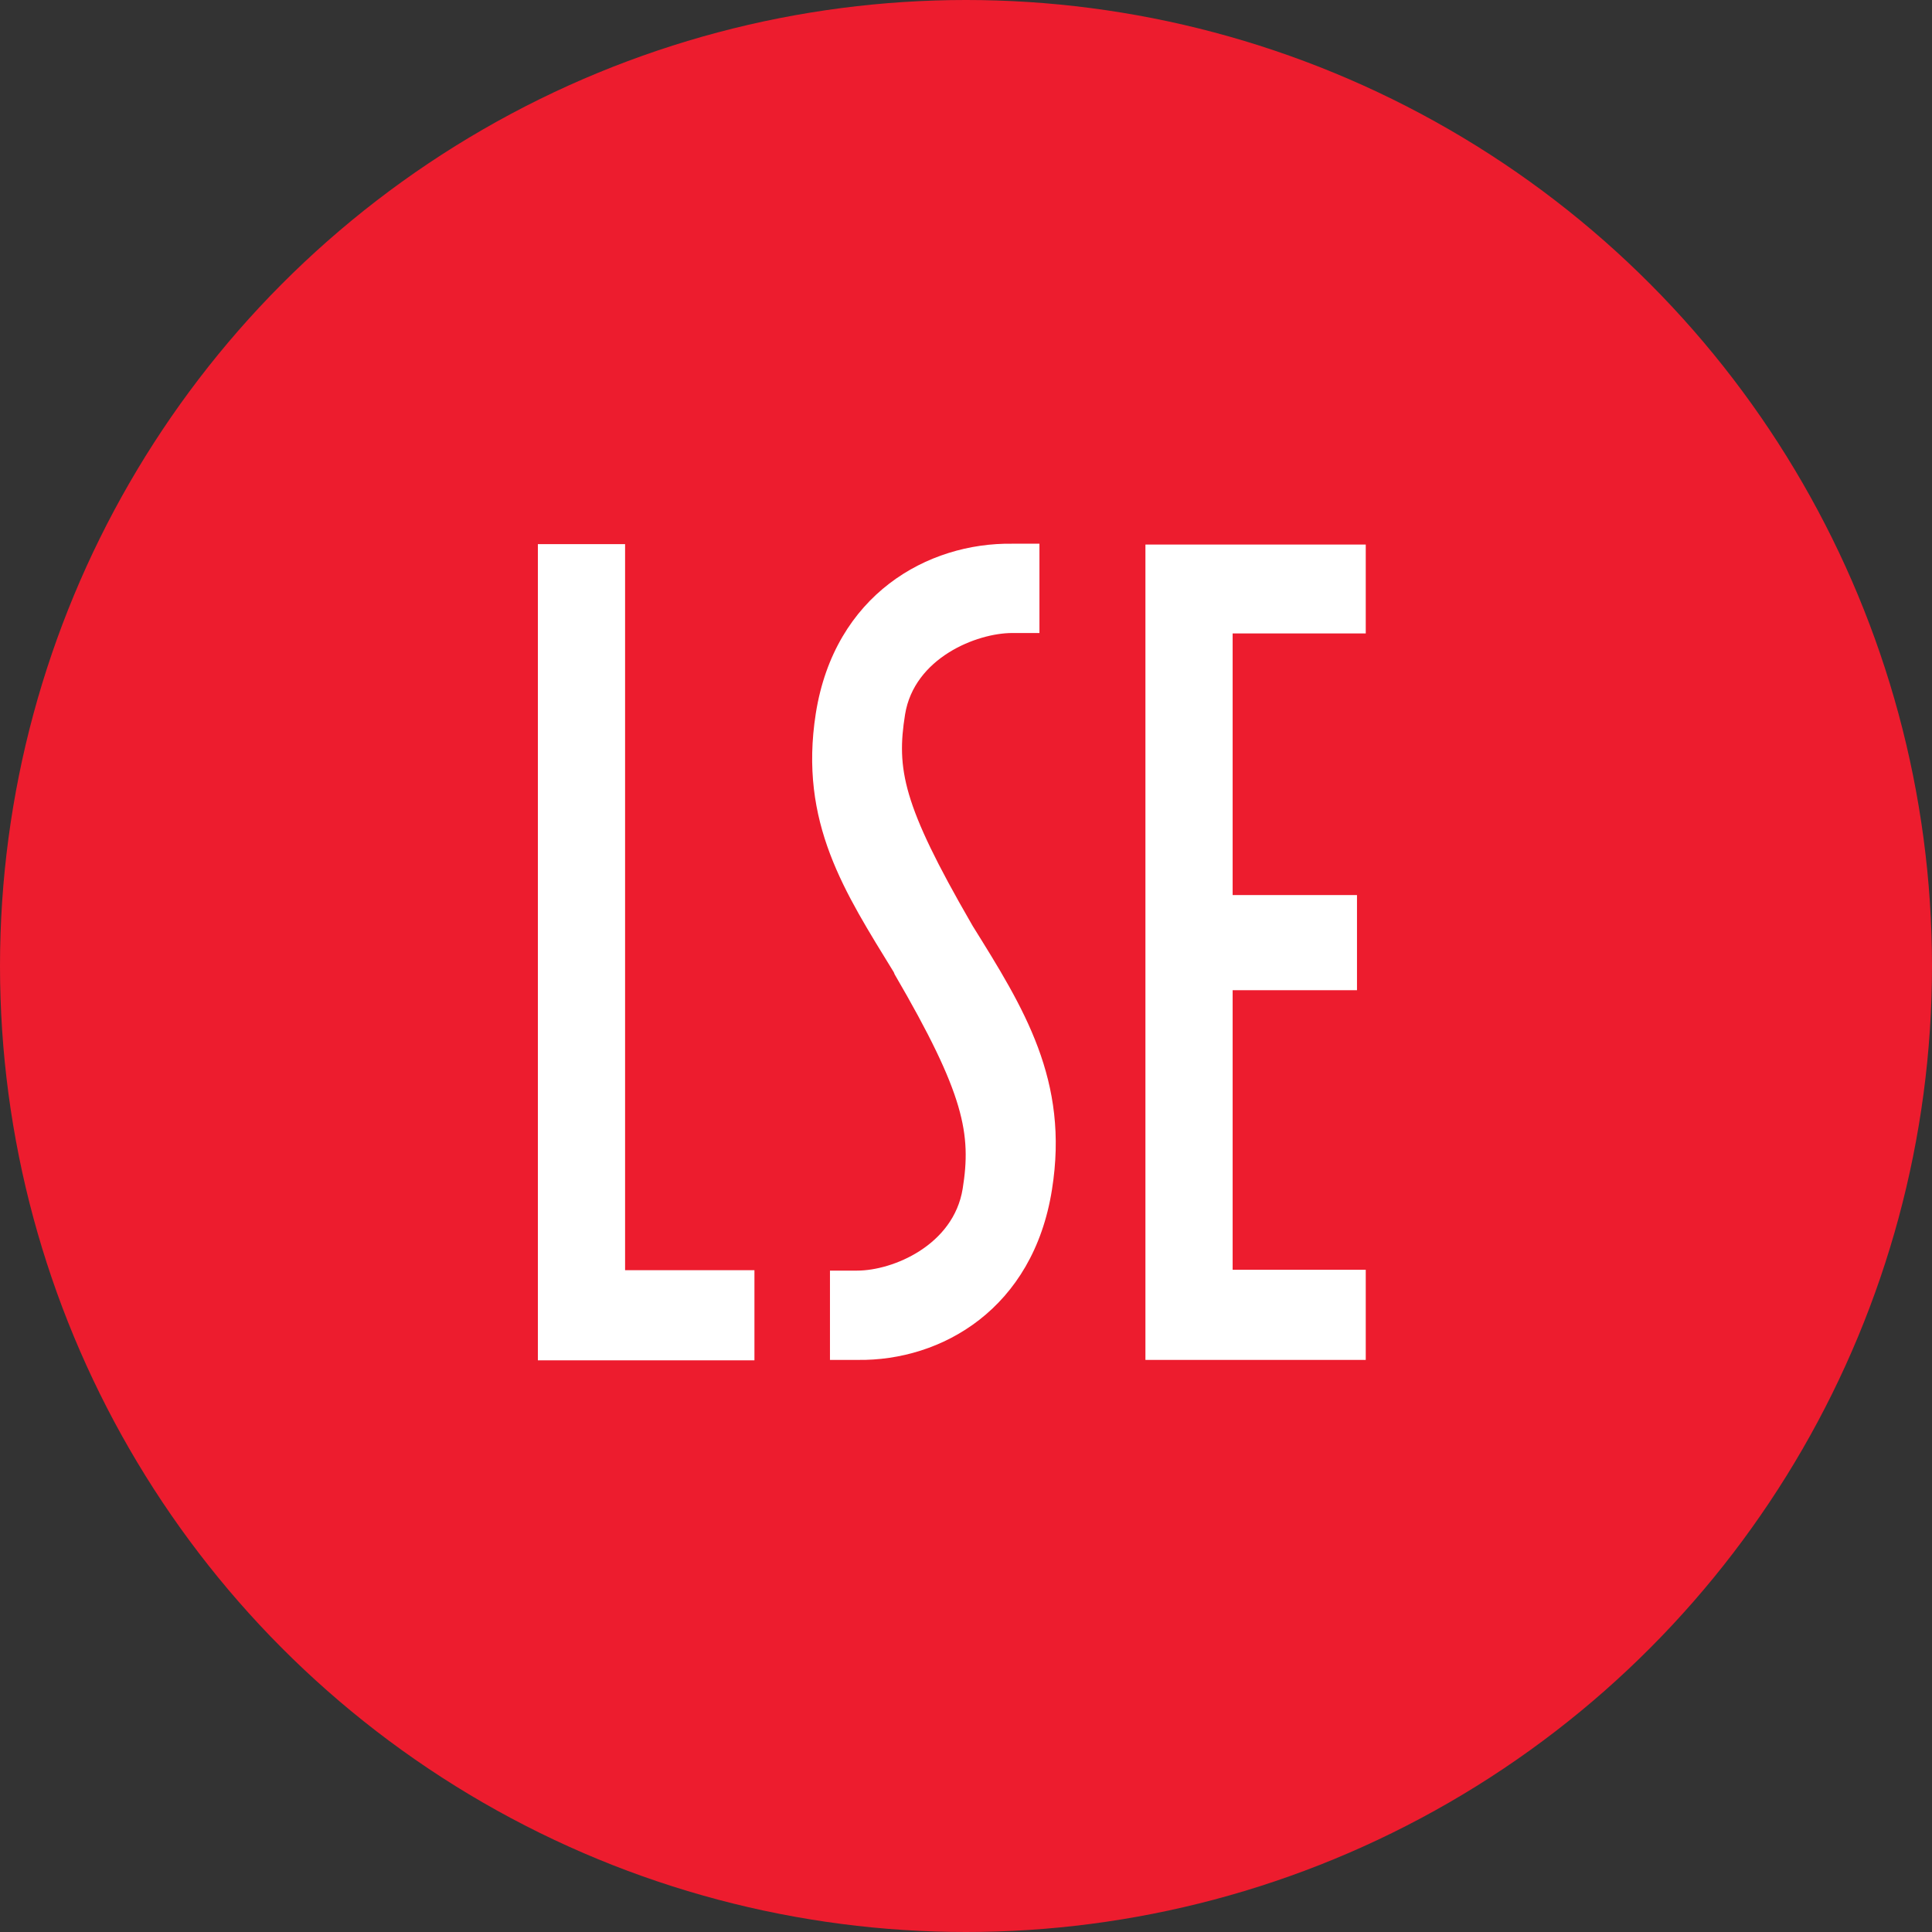
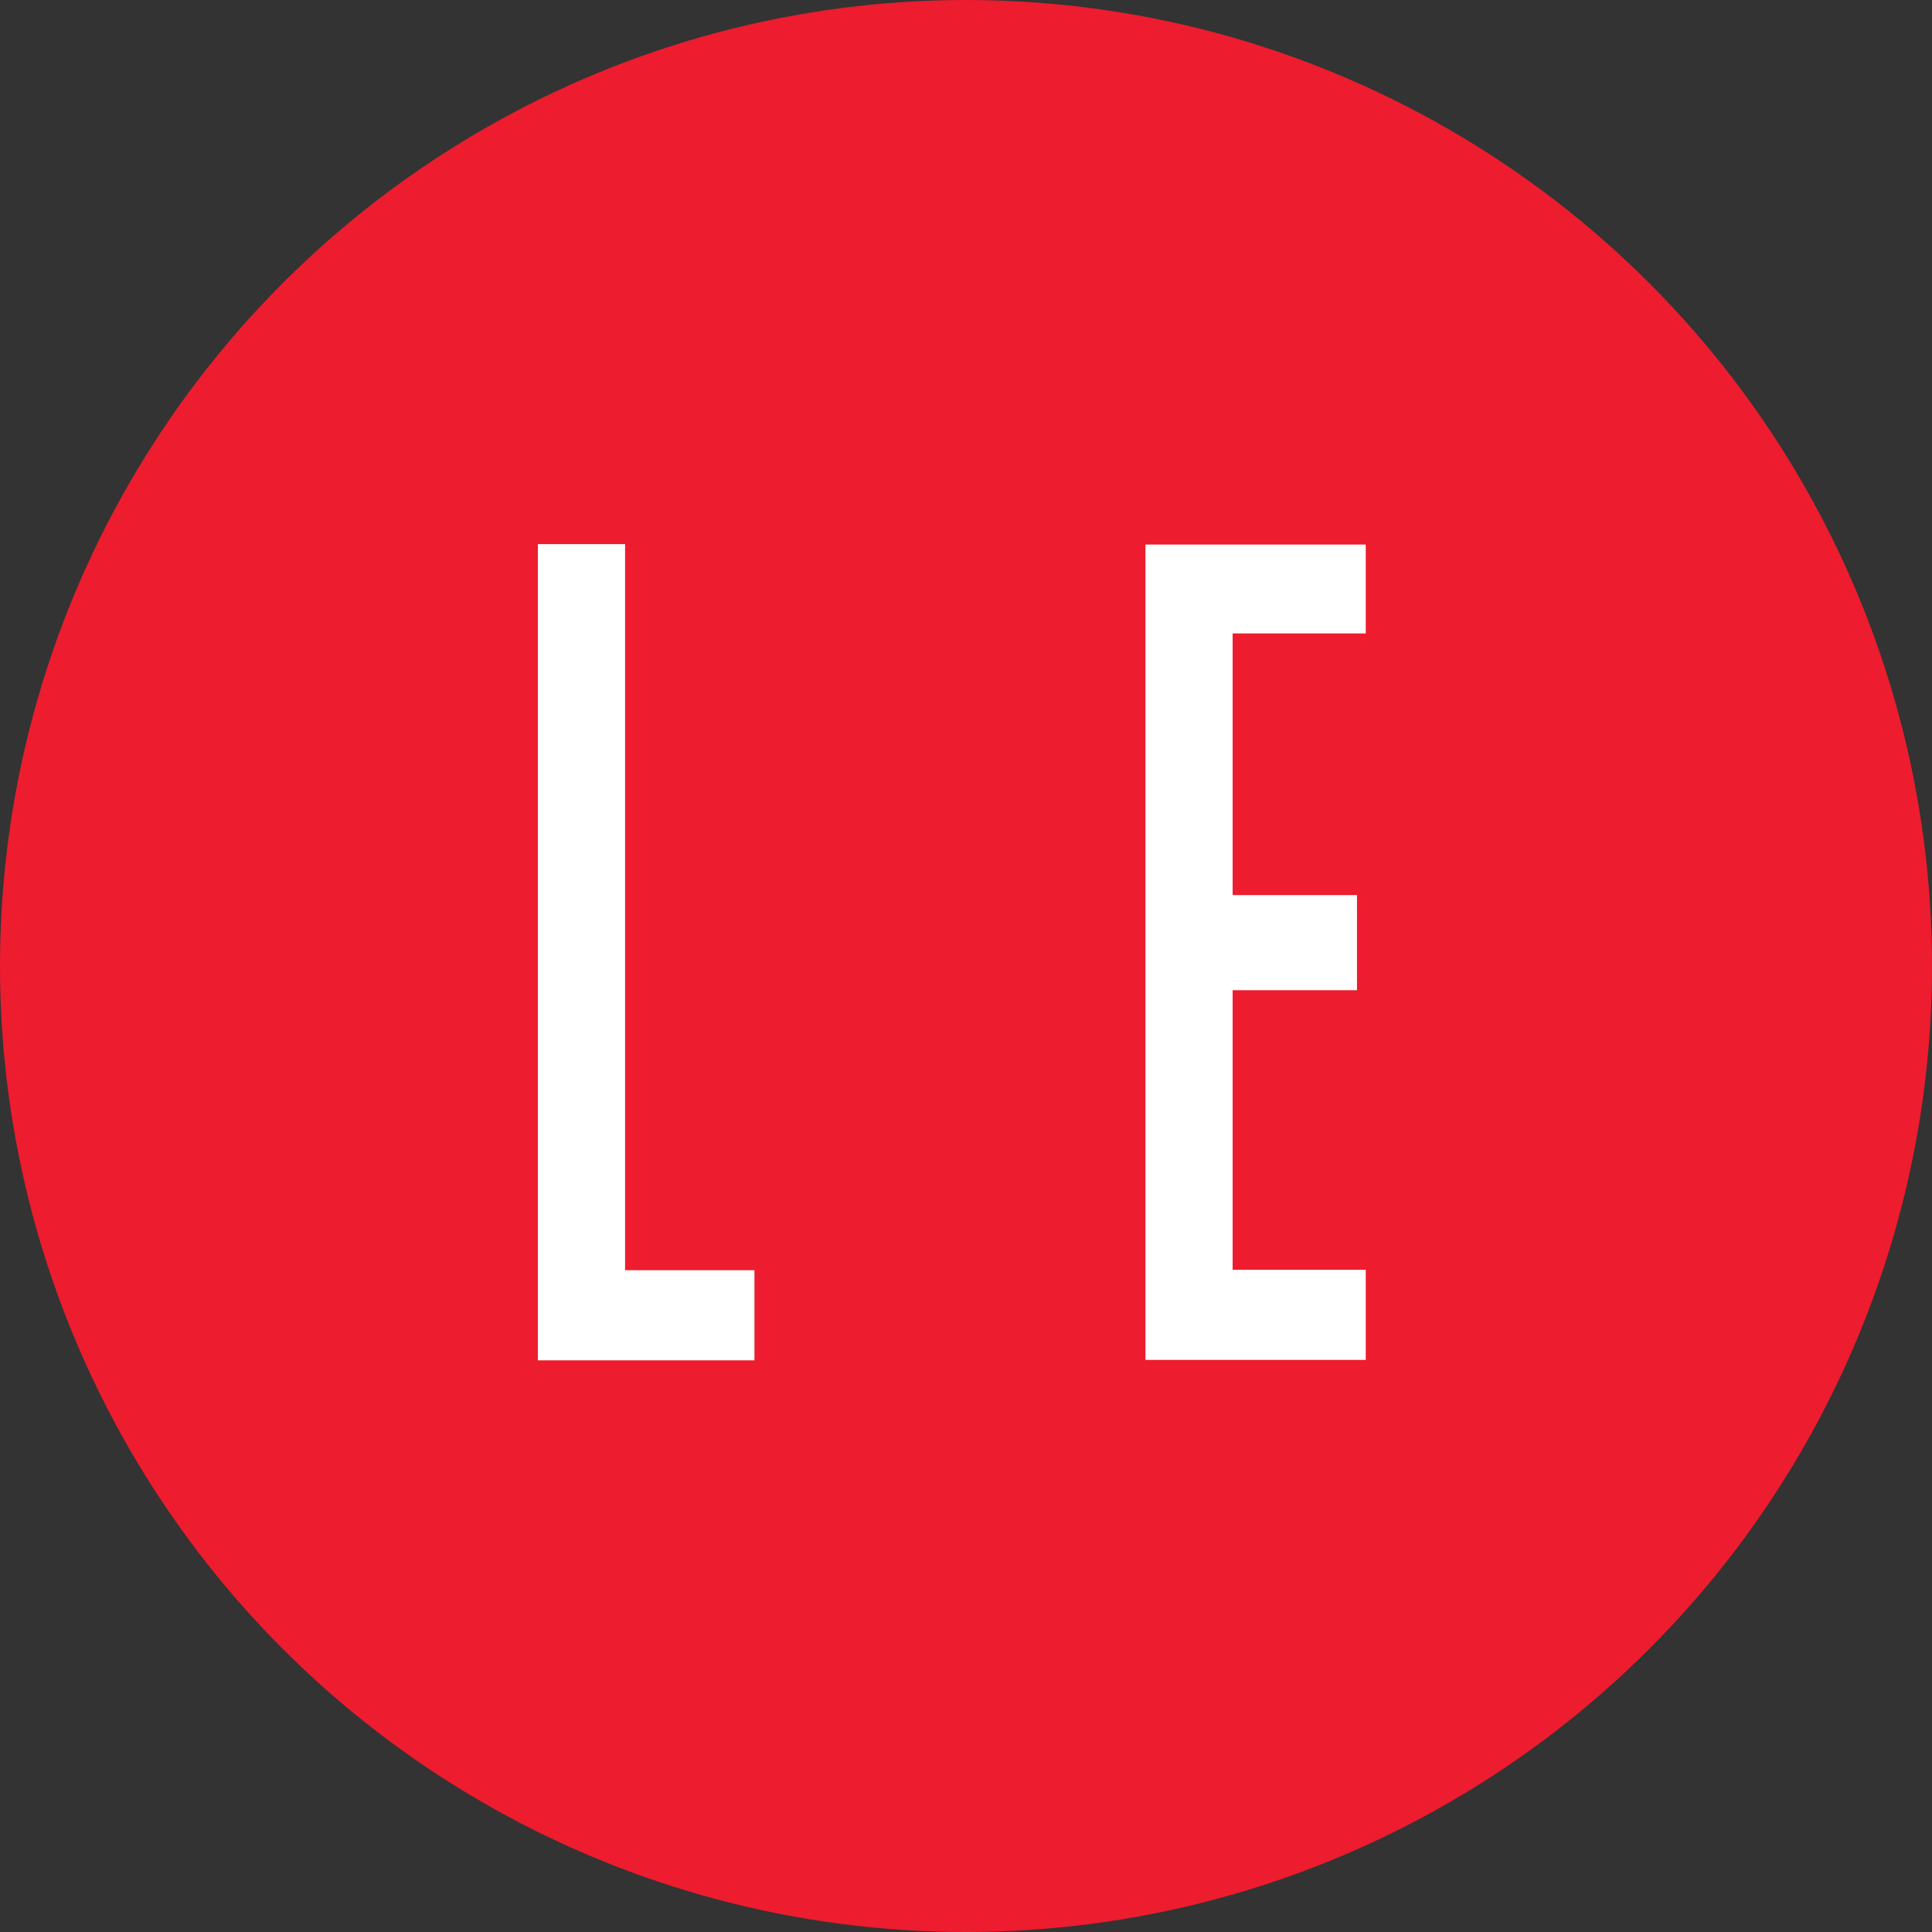
<svg xmlns="http://www.w3.org/2000/svg" id="svg3525" viewBox="0 0 463 463">
  <rect x="0" y="0" width="463" height="463" fill="#333333" stroke="none" />
  <defs>
    <style>
      .cls-1 {
        fill: #fff;
      }

      .cls-2 {
        fill: #ed1c2e;
      }
    </style>
  </defs>
  <circle class="cls-2" cx="231.5" cy="231.5" r="231.5" />
  <g id="layer1">
    <g id="g3541">
-       <path id="path3615" class="cls-2" d="M386.6,69.6H69.3v317.3h317.3V69.6Z" />
      <path id="path3619" class="cls-1" d="M128.9,130.4h20.9v174h31v21.6h-51.9v-195.6Z" />
      <path id="path3623" class="cls-1" d="M274.5,130.5h52.8v21.3h-31.9v62.7h29.8v22.8h-29.8v67h31.9v21.6h-52.8v-195.4Z" />
-       <path id="path3635" class="cls-1" d="M198.9,325.9v-21.4h6.5c8.6,0,23.1-6.1,25.3-19.6,2.1-13.1.5-22.6-16.3-51.4l-.2-.5c-11.7-19.1-22.8-35.8-18.7-62,4.5-28.5,26.8-41,47.1-40.7h6.5v21.4h-6.5c-8.6,0-23.5,6-25.7,19.5-2.1,13.1-.6,21.6,15.8,50l.4.7c12.2,19.6,23.2,37,19,63.2-4.5,28.5-26.4,41.1-46.6,40.8h-6.5" />
    </g>
  </g>
</svg>